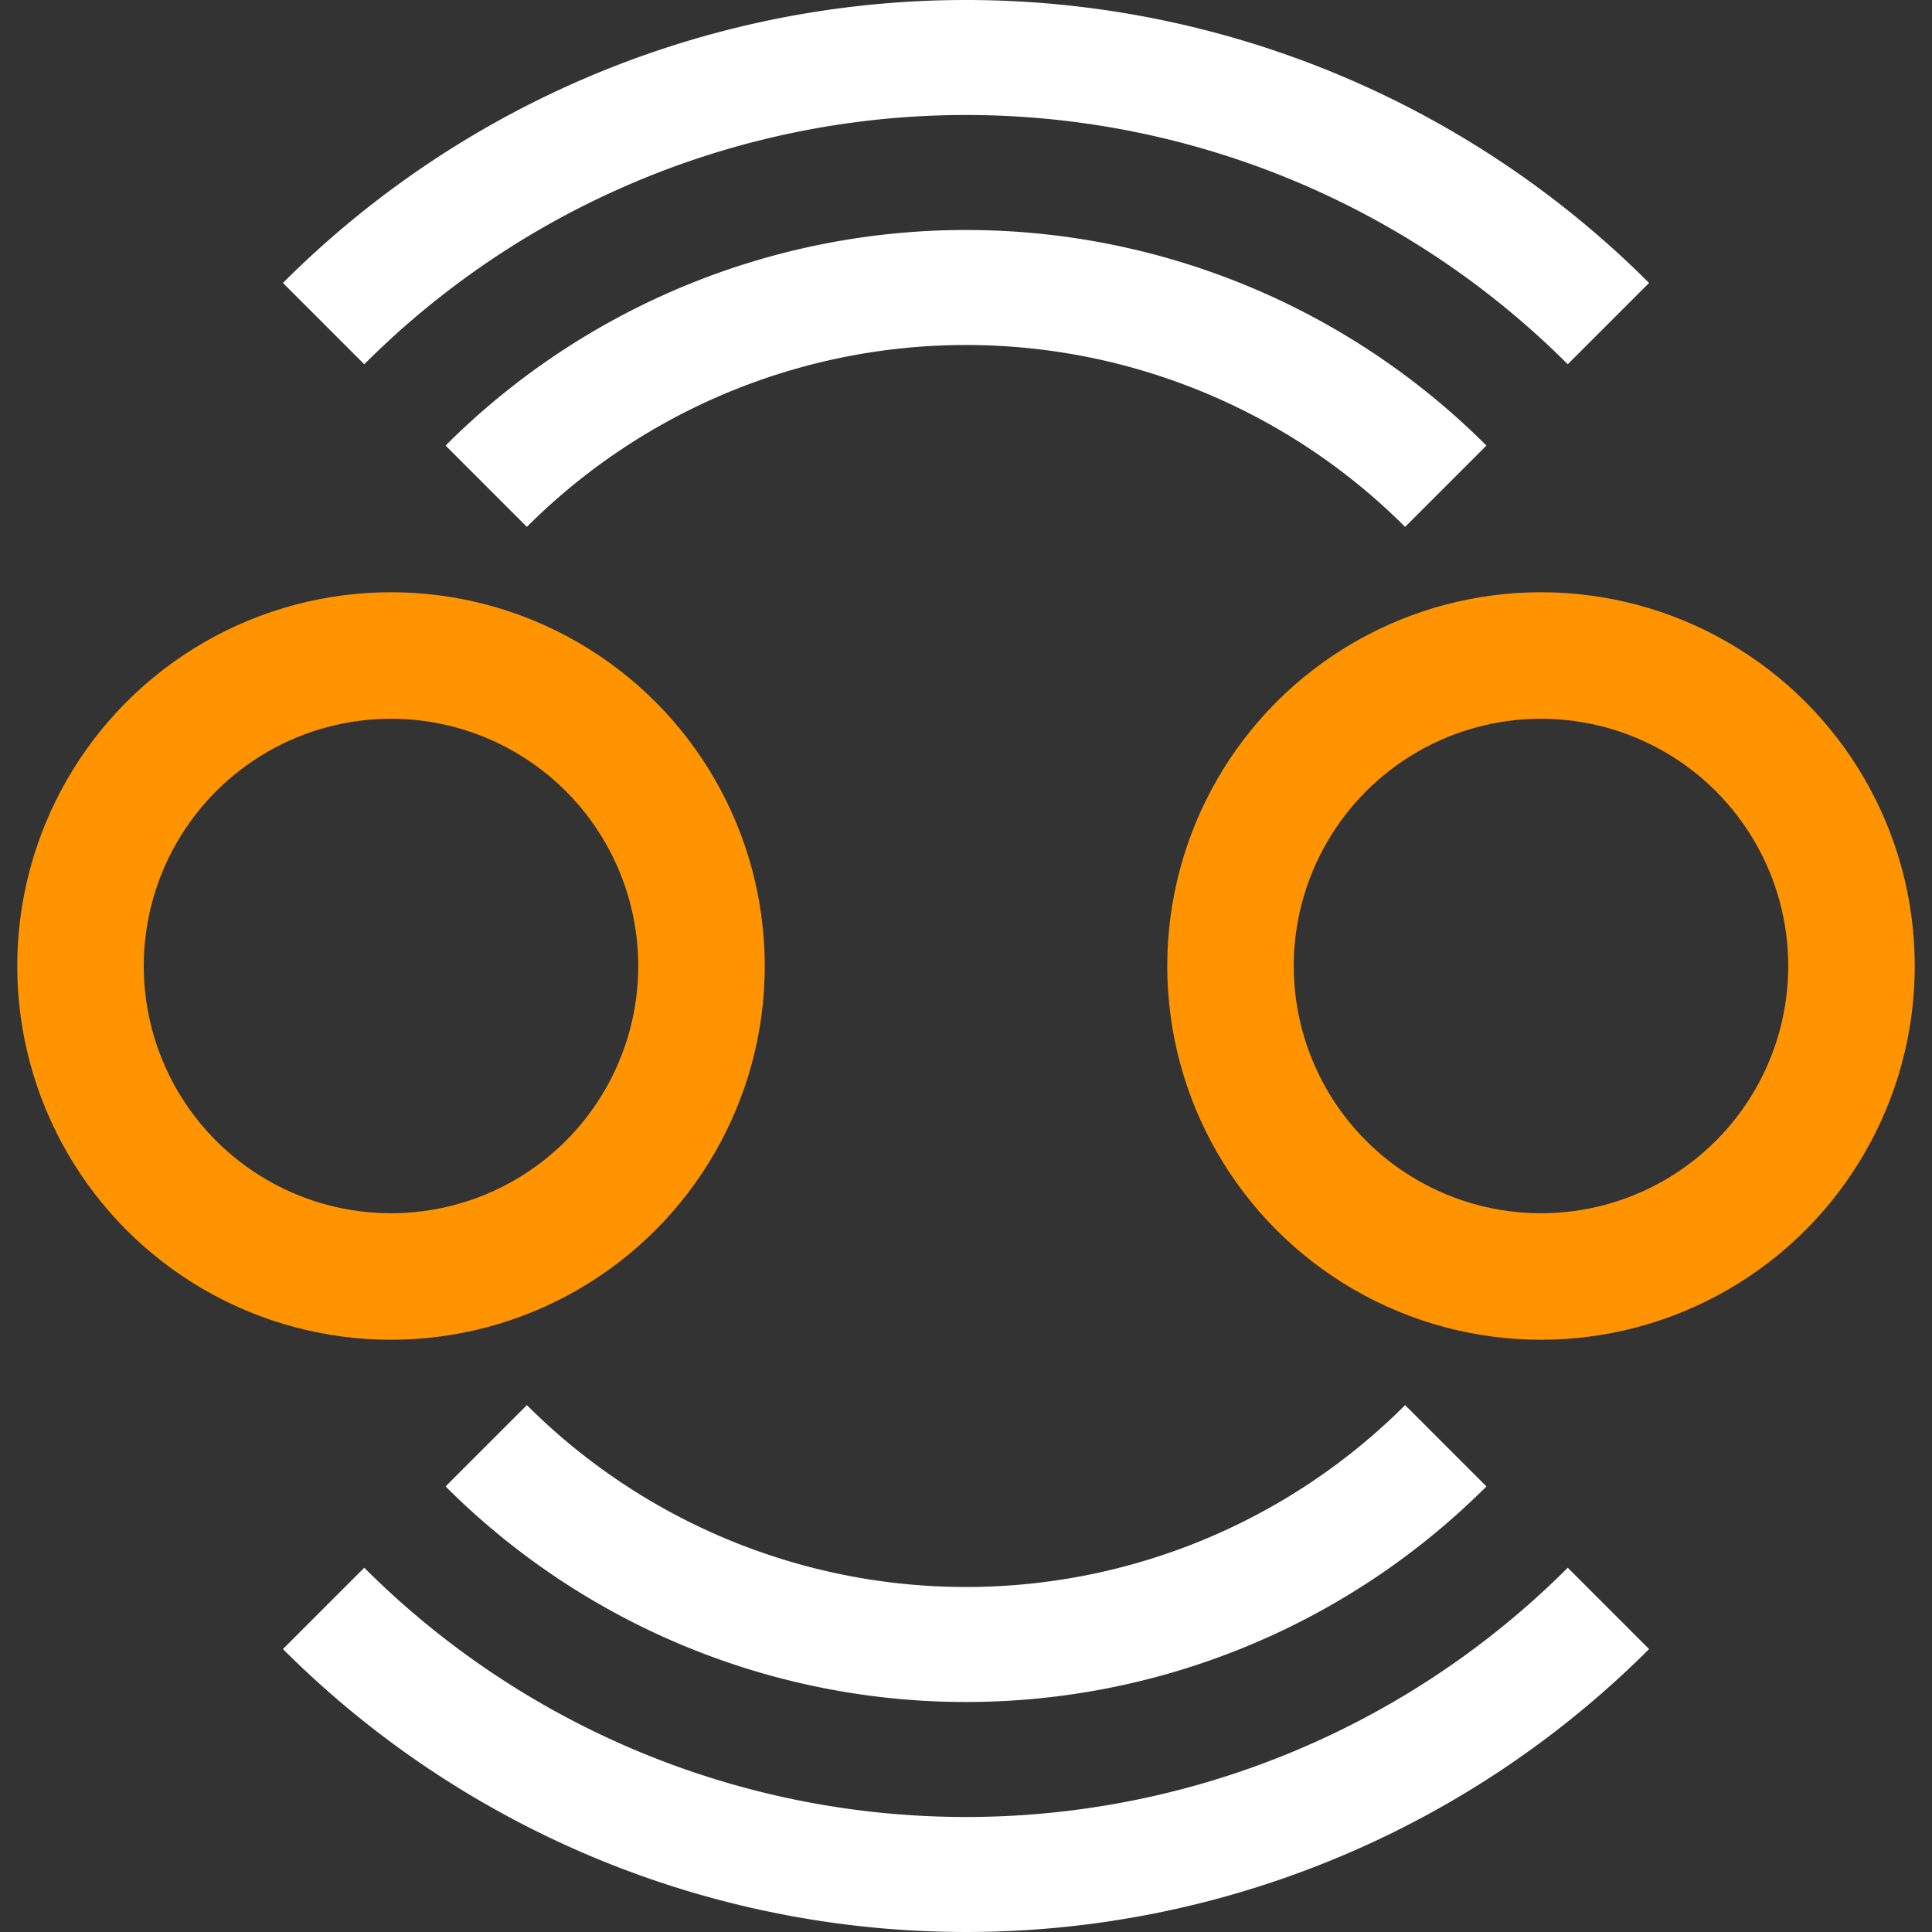
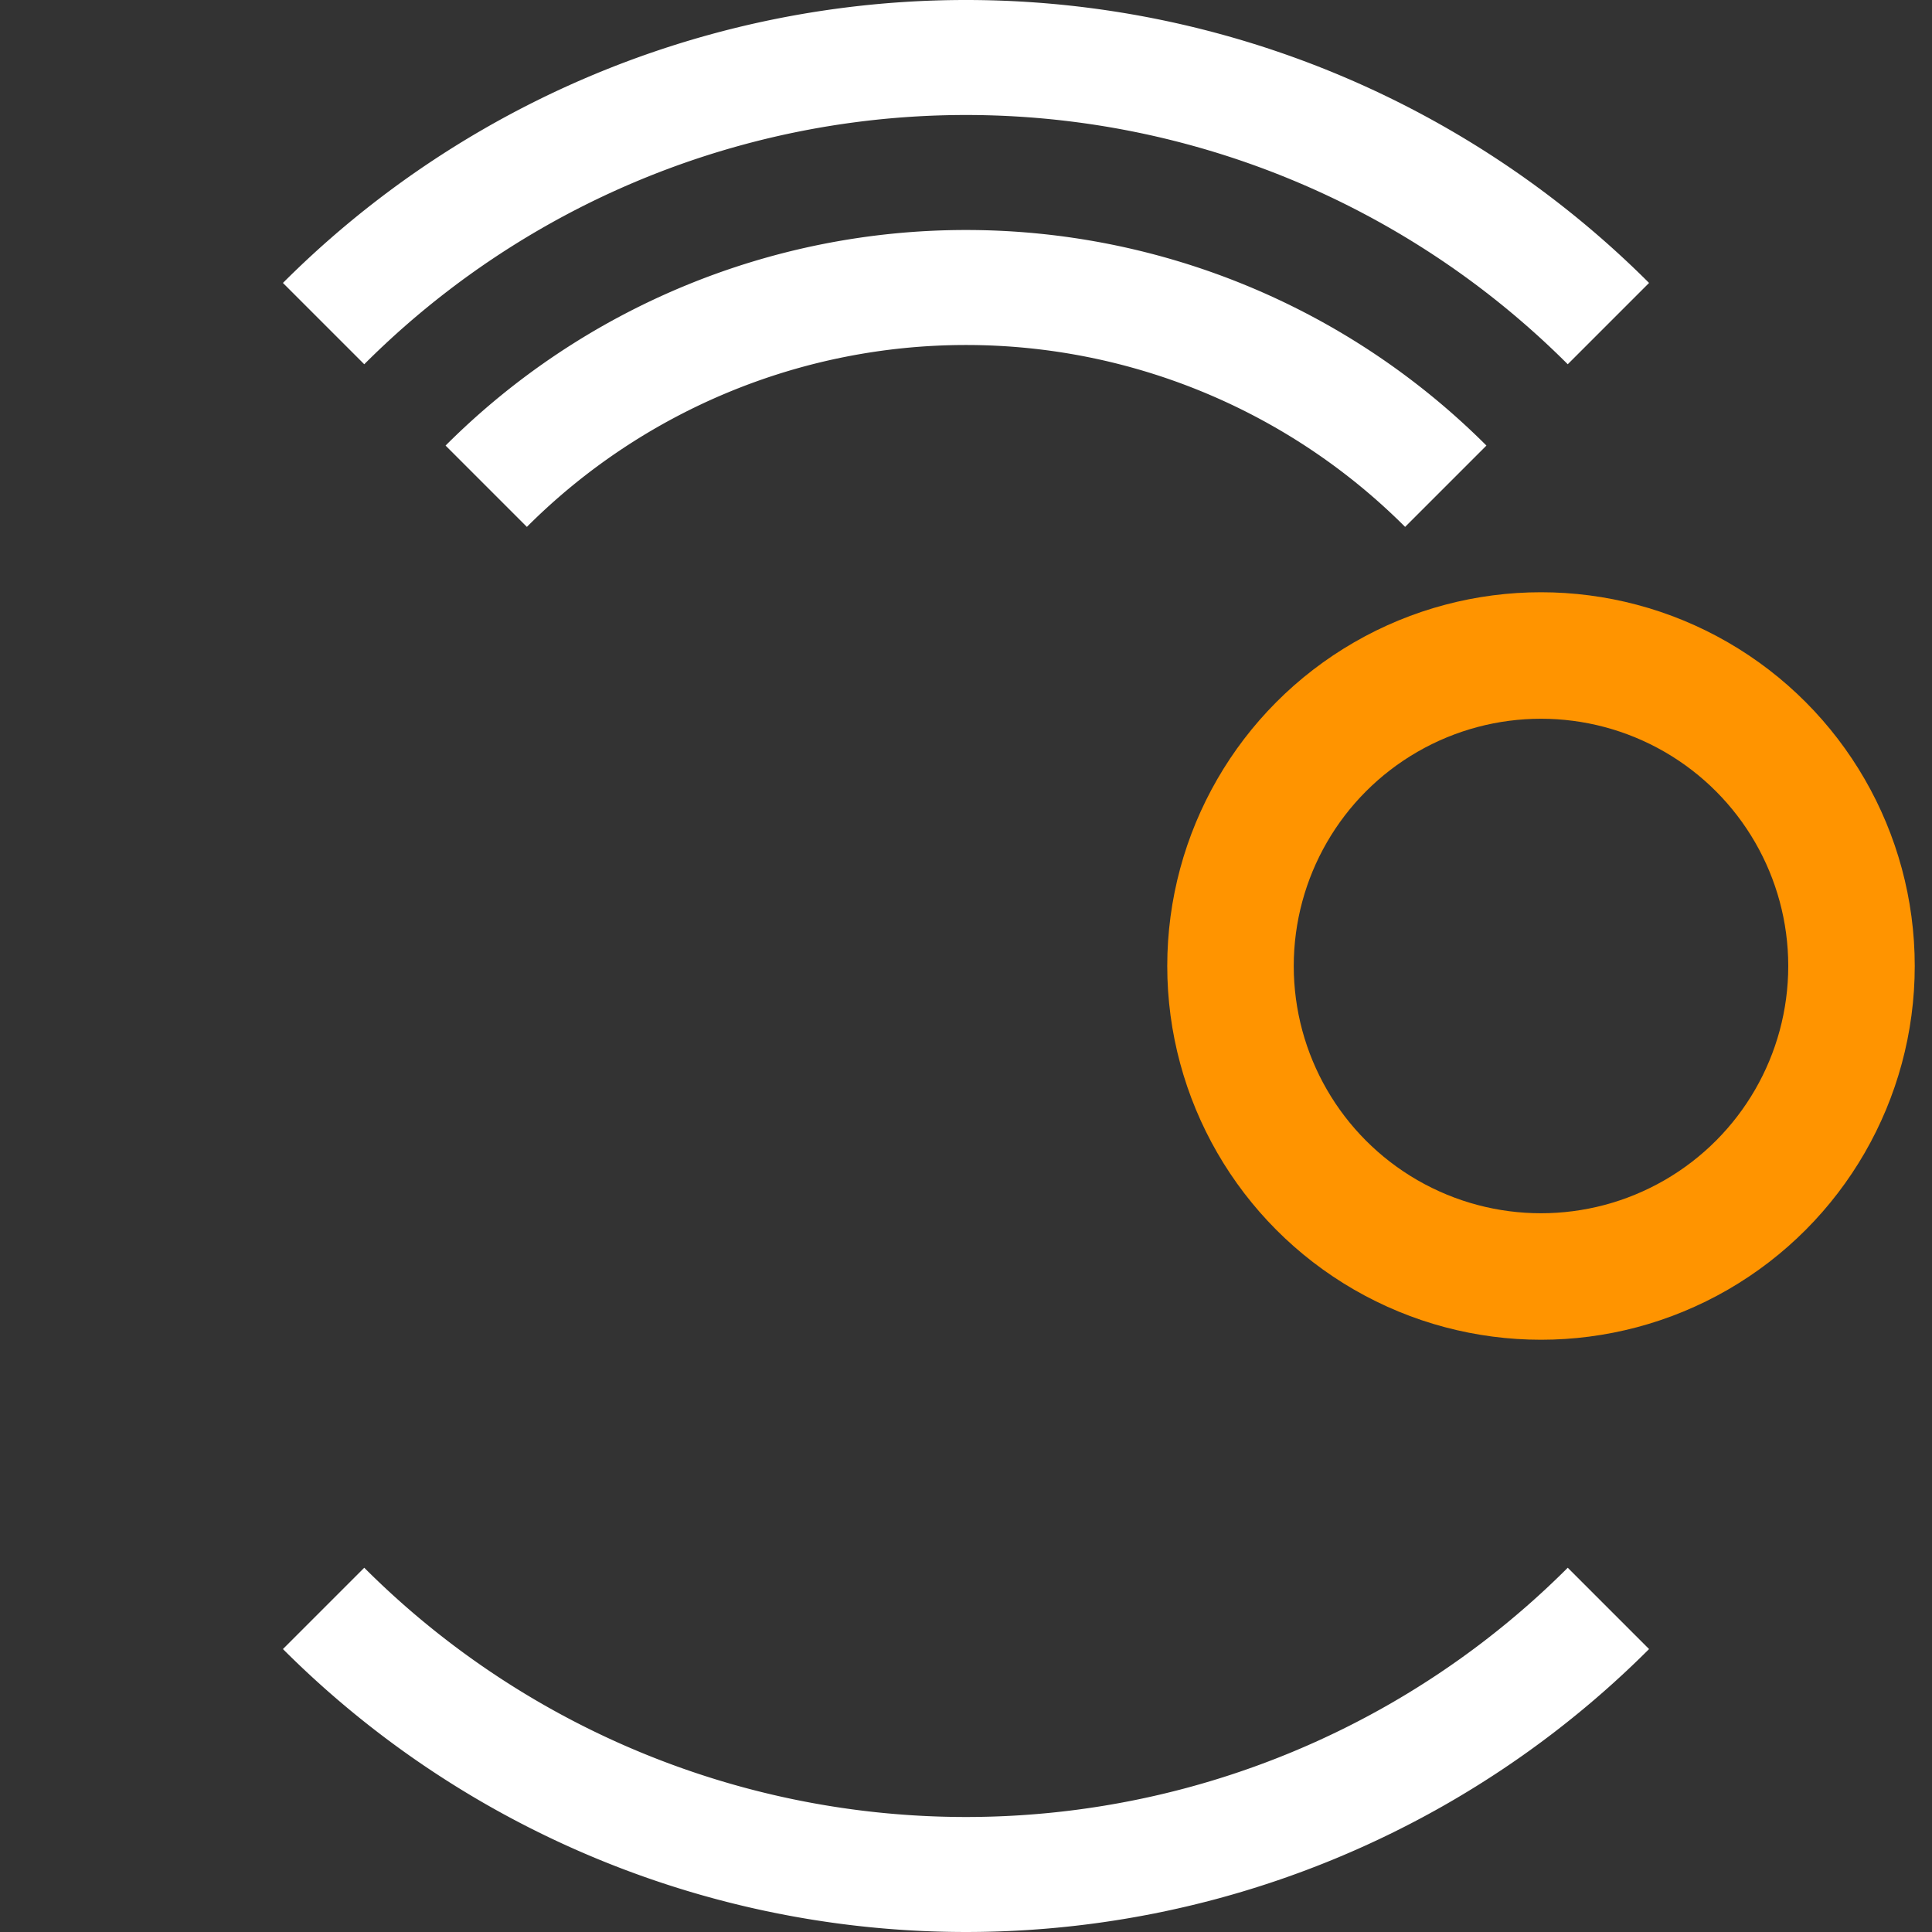
<svg xmlns="http://www.w3.org/2000/svg" version="1.2" baseProfile="tiny" x="0in" y="0in" width="0.168in" height="0.168in" viewBox="0 0 16800 16800">
  <rect x="0" y="0" width="16800" height="16800" fill="#333333" stroke="none" />
  <title>LED3.fp</title>
  <desc>Geda footprint file 'LED3.fp' converted by Fritzing</desc>
  <g id="copper0">
    <g id="copper1">
-       <circle fill="none" cx="3400" cy="8400" connectorname="1" stroke="#ff9400" r="2700" id="connector0pin" stroke-width="1100" />
      <circle fill="none" cx="13400" cy="8400" connectorname="2" stroke="#ff9400" r="2700" id="connector1pin" stroke-width="1100" />
    </g>
  </g>
  <g id="silkscreen">
-     <path fill="none" stroke="white" stroke-width="1000" d="M4228.07,12571.9a5900,5900,0,0,0,8343.86,0" />
    <path fill="none" stroke="white" stroke-width="1000" d="M12571.9,4228.07a5900,5900,0,0,0,-8343.86,0" />
    <path fill="none" stroke="white" stroke-width="1000" d="M2813.86,13986.1a7900,7900,0,0,0,11172.3,0" />
    <path fill="none" stroke="white" stroke-width="1000" d="M13986.1,2813.86a7900,7900,0,0,0,-11172.3,0" />
  </g>
</svg>